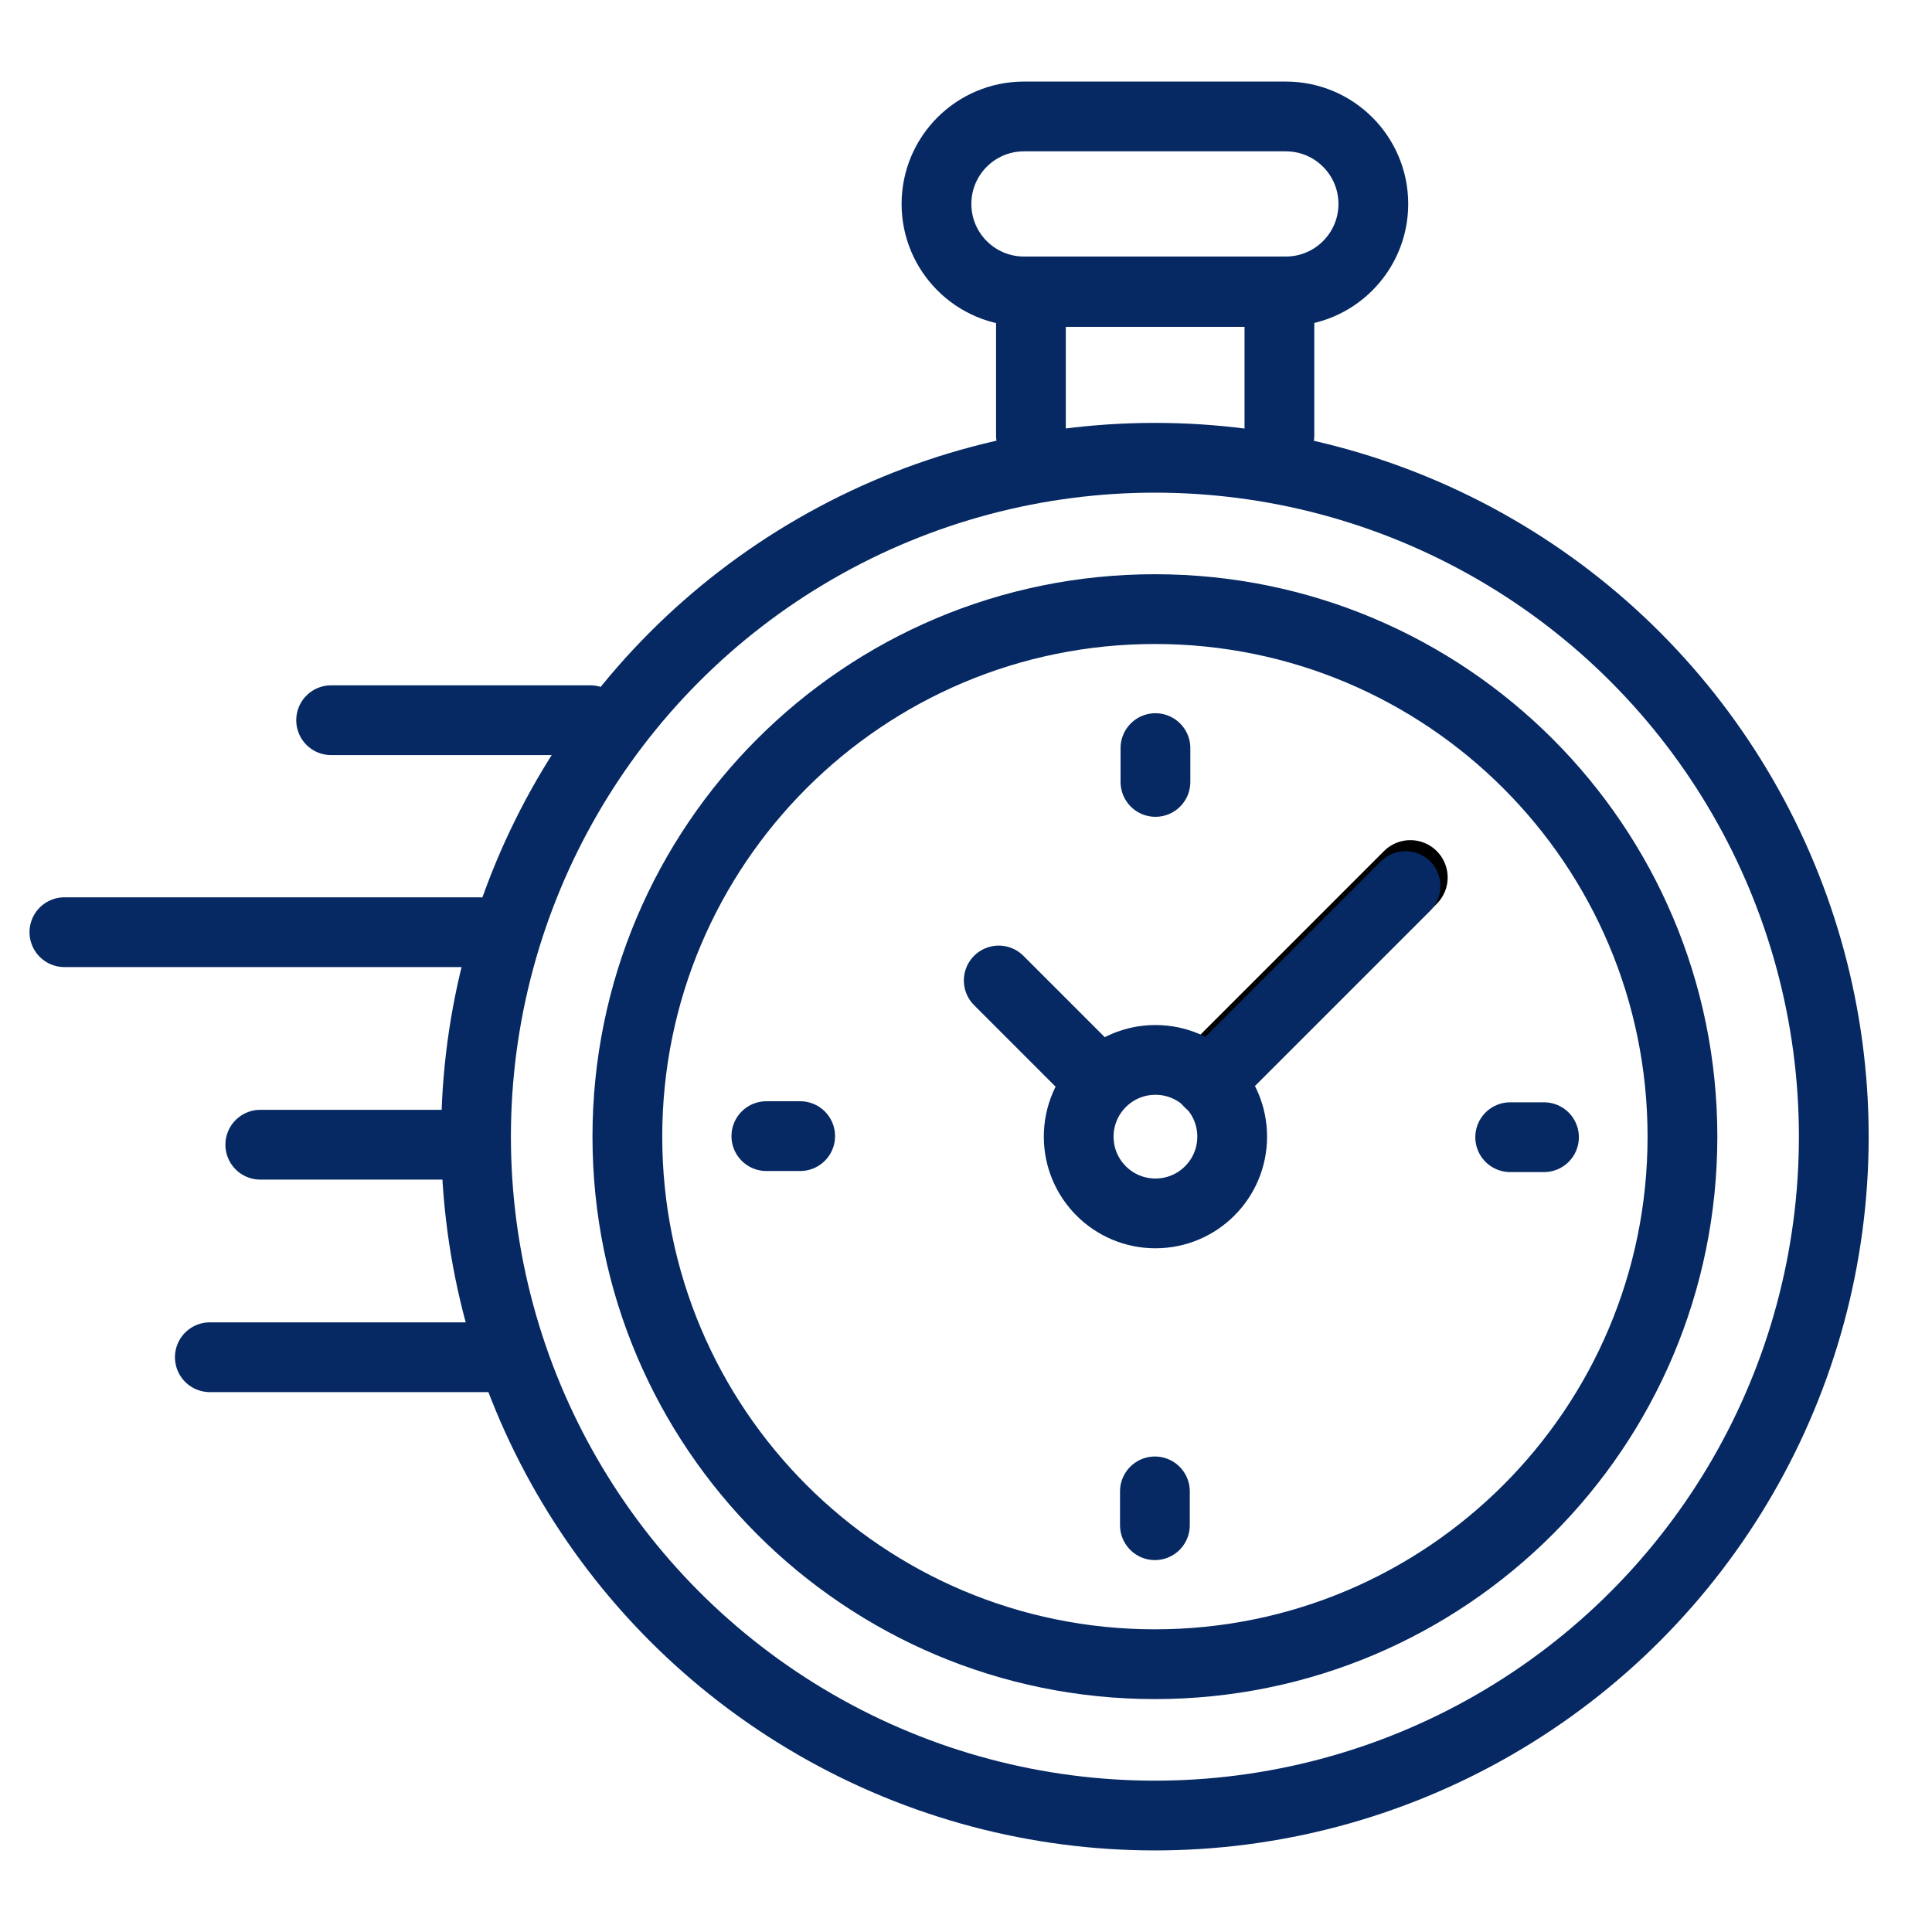
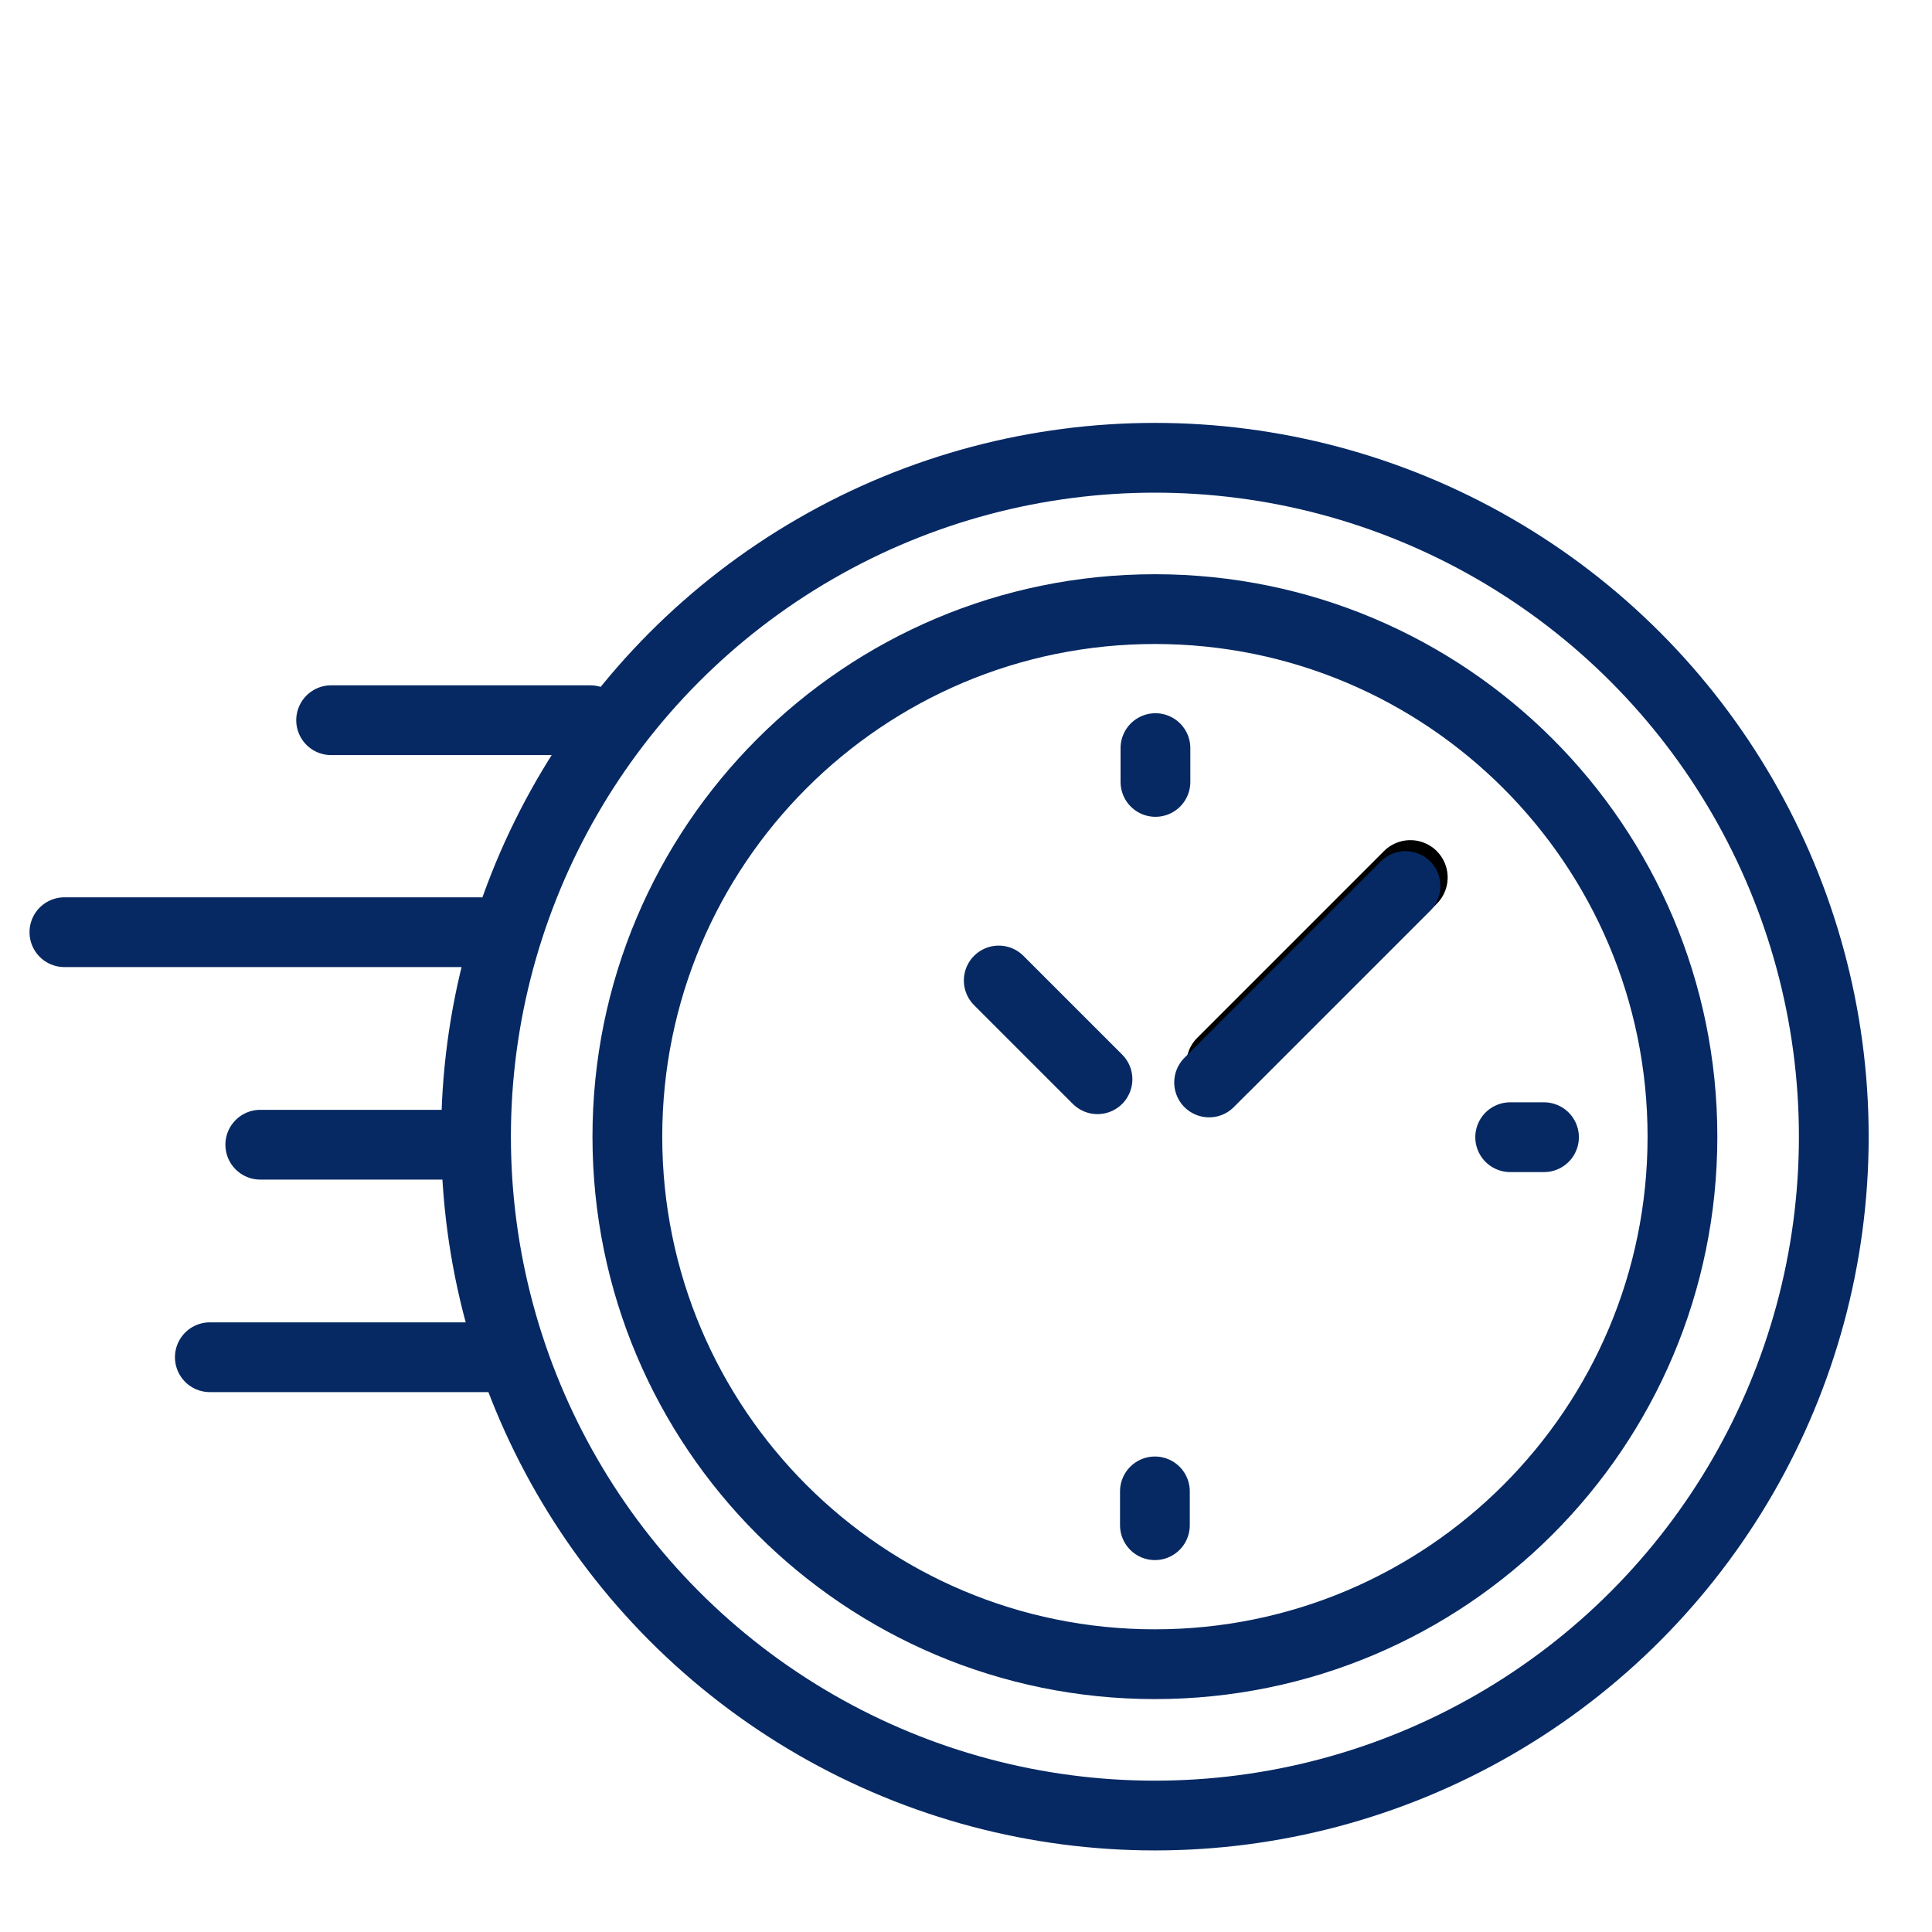
<svg xmlns="http://www.w3.org/2000/svg" id="Layer_1" data-name="Layer 1" viewBox="0 0 36 36">
  <defs>
    <style>
      .cls-1 {
        stroke: #000;
        stroke-width: 1.39px;
      }

      .cls-1, .cls-2, .cls-3 {
        fill: none;
      }

      .cls-1, .cls-3 {
        stroke-linecap: round;
        stroke-linejoin: round;
      }

      .cls-3 {
        stroke: #062963;
        stroke-width: 1.3px;
      }
    </style>
  </defs>
  <rect class="cls-2" x=".72" y=".92" width="34.68" height="34.68" />
  <g>
-     <path id="path1764" class="cls-3" d="M19.08,5.43h4.88c.9,0,1.63-.73,1.63-1.63h0c0-.9-.73-1.63-1.63-1.63h-4.88c-.9,0-1.63.73-1.63,1.63h0c0,.9.73,1.63,1.63,1.63Z" />
-     <path id="path1768" class="cls-3" d="M23.84,8.11v-2.67h-4.63v2.67" />
-   </g>
+     </g>
  <path id="path1772" class="cls-1" d="M22.8,19.83l3.48-3.48" />
  <path id="path1804" class="cls-3" d="M9.11,25.29H3.91" />
  <path id="path1808" class="cls-3" d="M8.51,21.33h-3.66" />
  <path id="path1812" class="cls-3" d="M8.93,17.37H1.2" />
  <path id="path1816" class="cls-3" d="M11,13.42h-4.83" />
  <g>
    <g>
      <path id="path1760" class="cls-3" d="M21.52,31.01c-5.43,0-9.83-4.4-9.83-9.83s4.4-9.83,9.83-9.83,9.83,4.4,9.83,9.83-4.4,9.83-9.83,9.83Z" />
      <g>
-         <path id="path1776" class="cls-3" d="M20.1,21.18c0,.79.64,1.43,1.43,1.43s1.43-.64,1.43-1.43-.64-1.43-1.43-1.43-1.43.64-1.43,1.43Z" />
        <path id="path1780" class="cls-3" d="M28.77,21.19h-.63" />
-         <path id="path1784" class="cls-3" d="M14.28,21.17h.63" />
        <path id="path1788" class="cls-3" d="M21.53,13.94v.63" />
        <path id="path1792" class="cls-3" d="M21.52,28.42v-.63" />
        <path id="path1796" class="cls-3" d="M20.45,20.11l-1.84-1.84" />
        <path id="path1800" class="cls-3" d="M22.53,20.17l3.66-3.66" />
      </g>
    </g>
    <circle class="cls-3" cx="21.52" cy="21.18" r="12.65" />
  </g>
</svg>